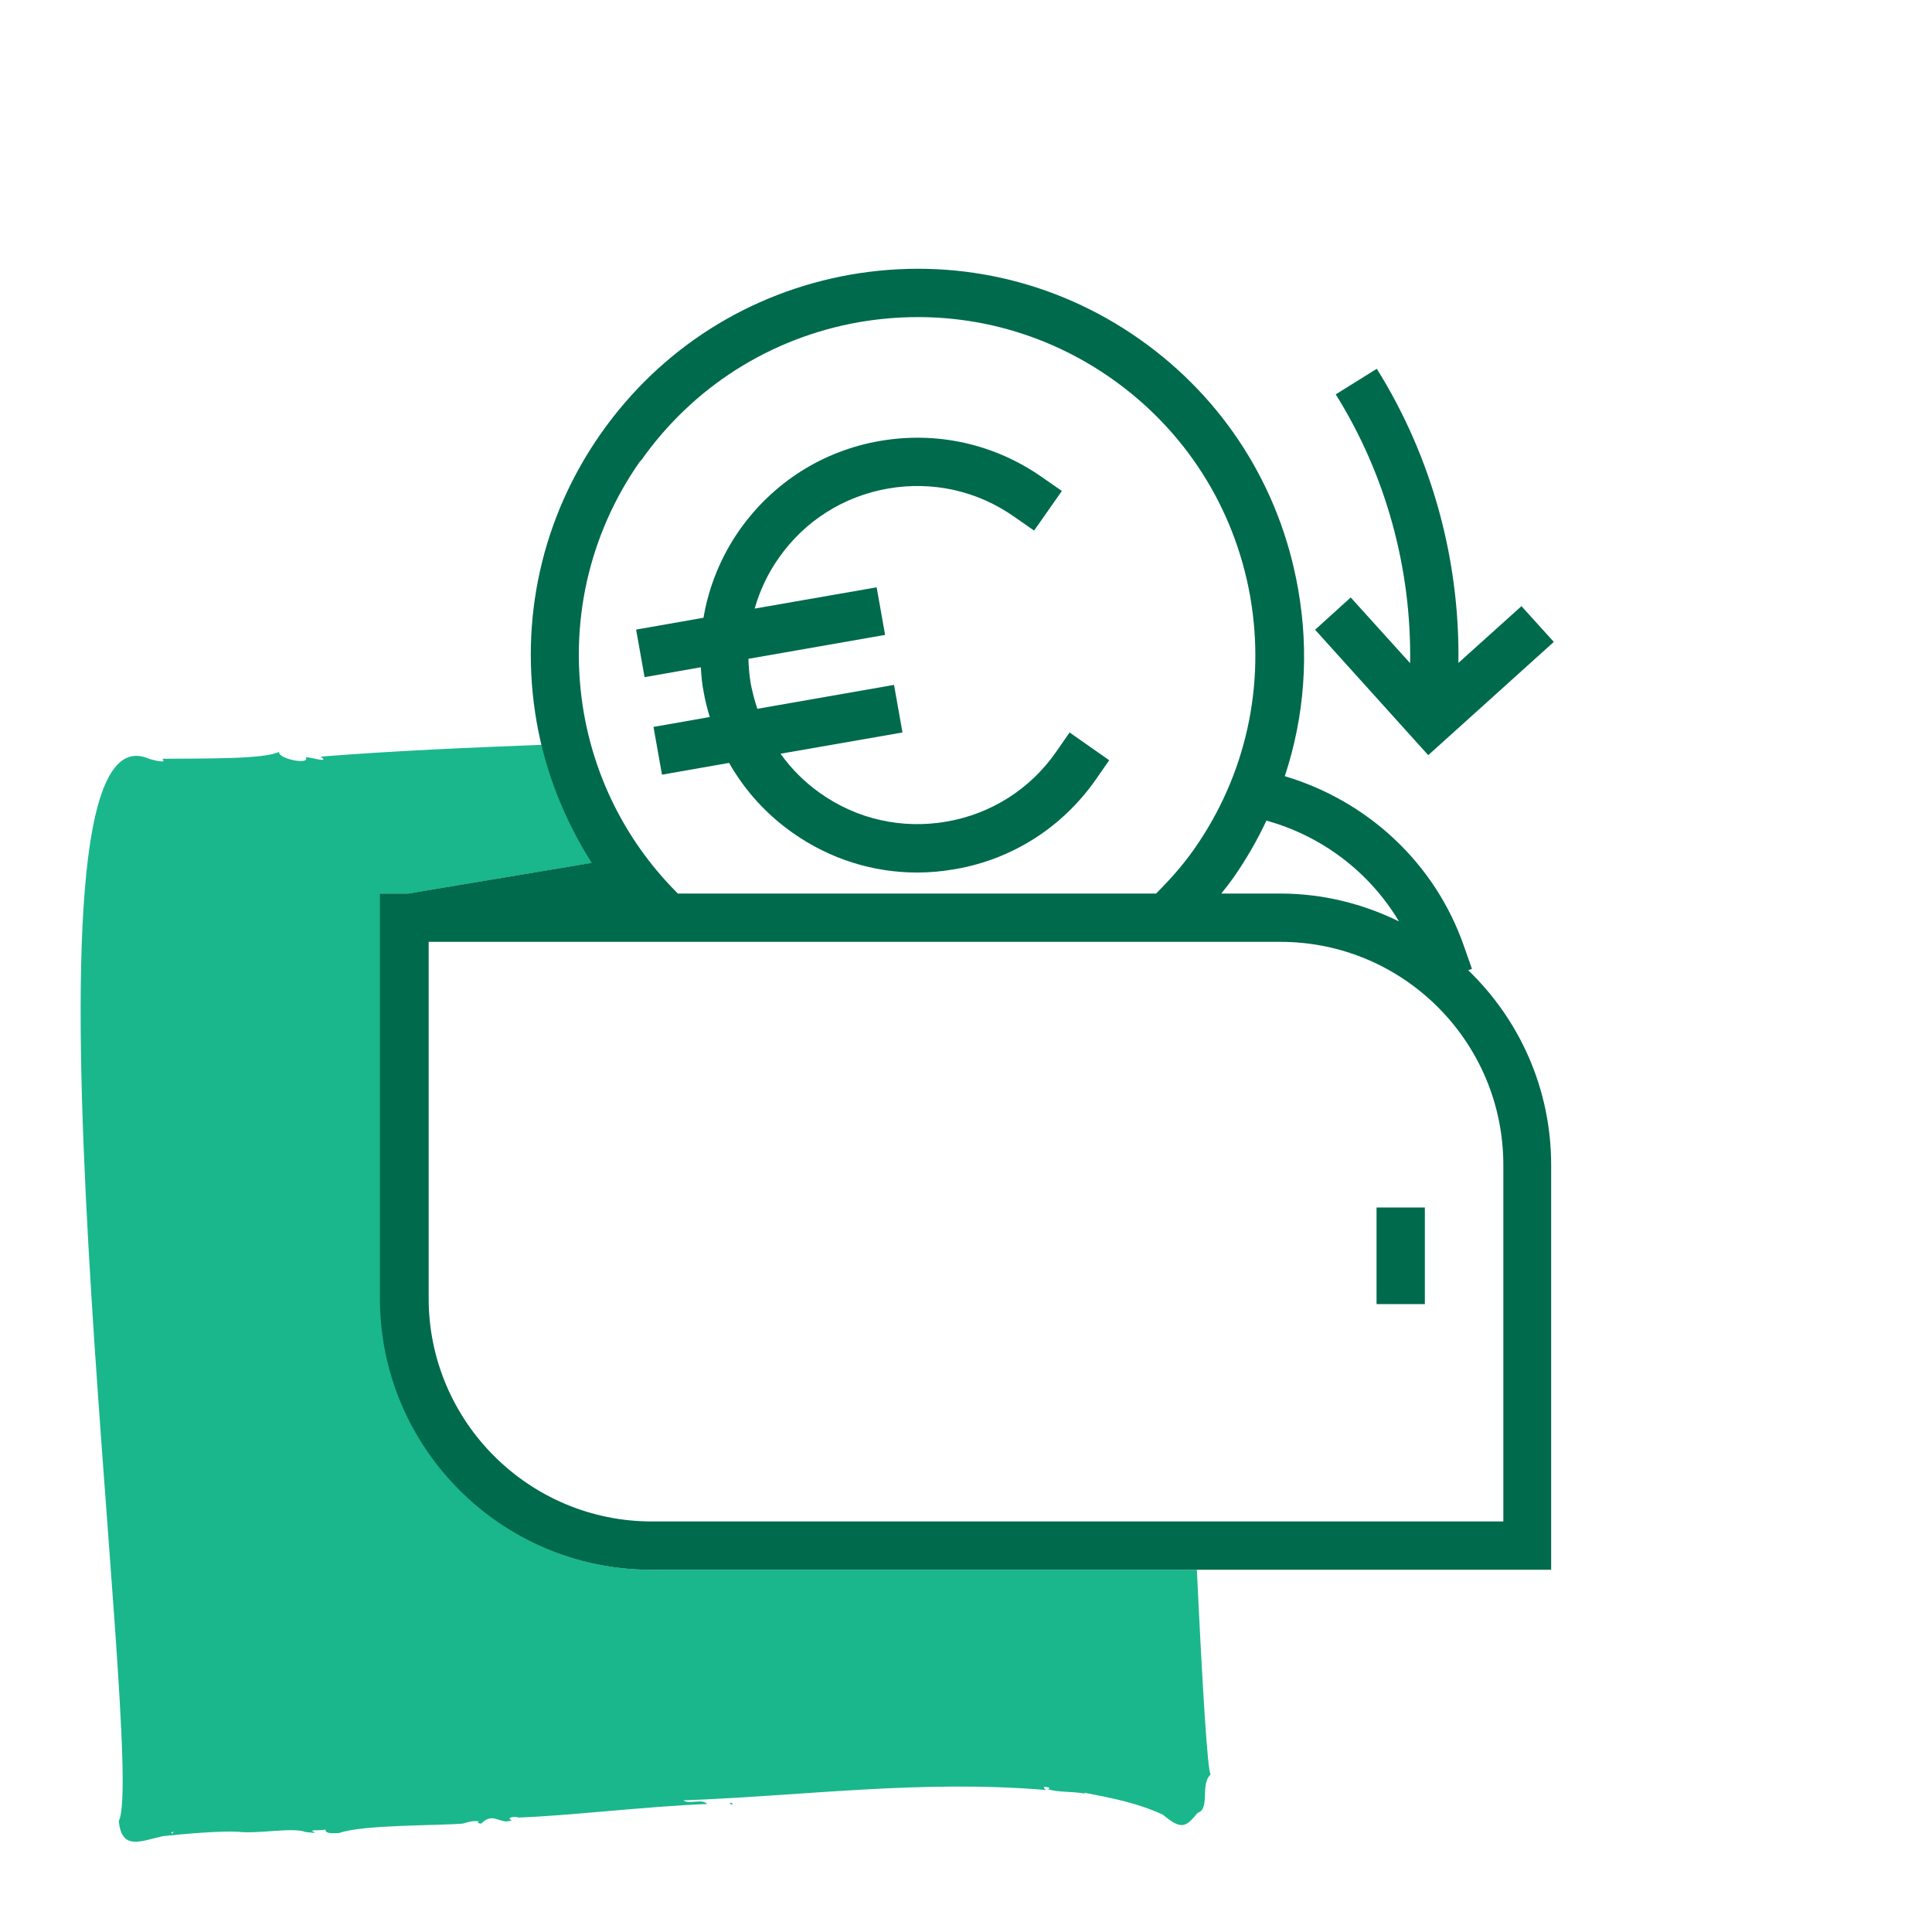
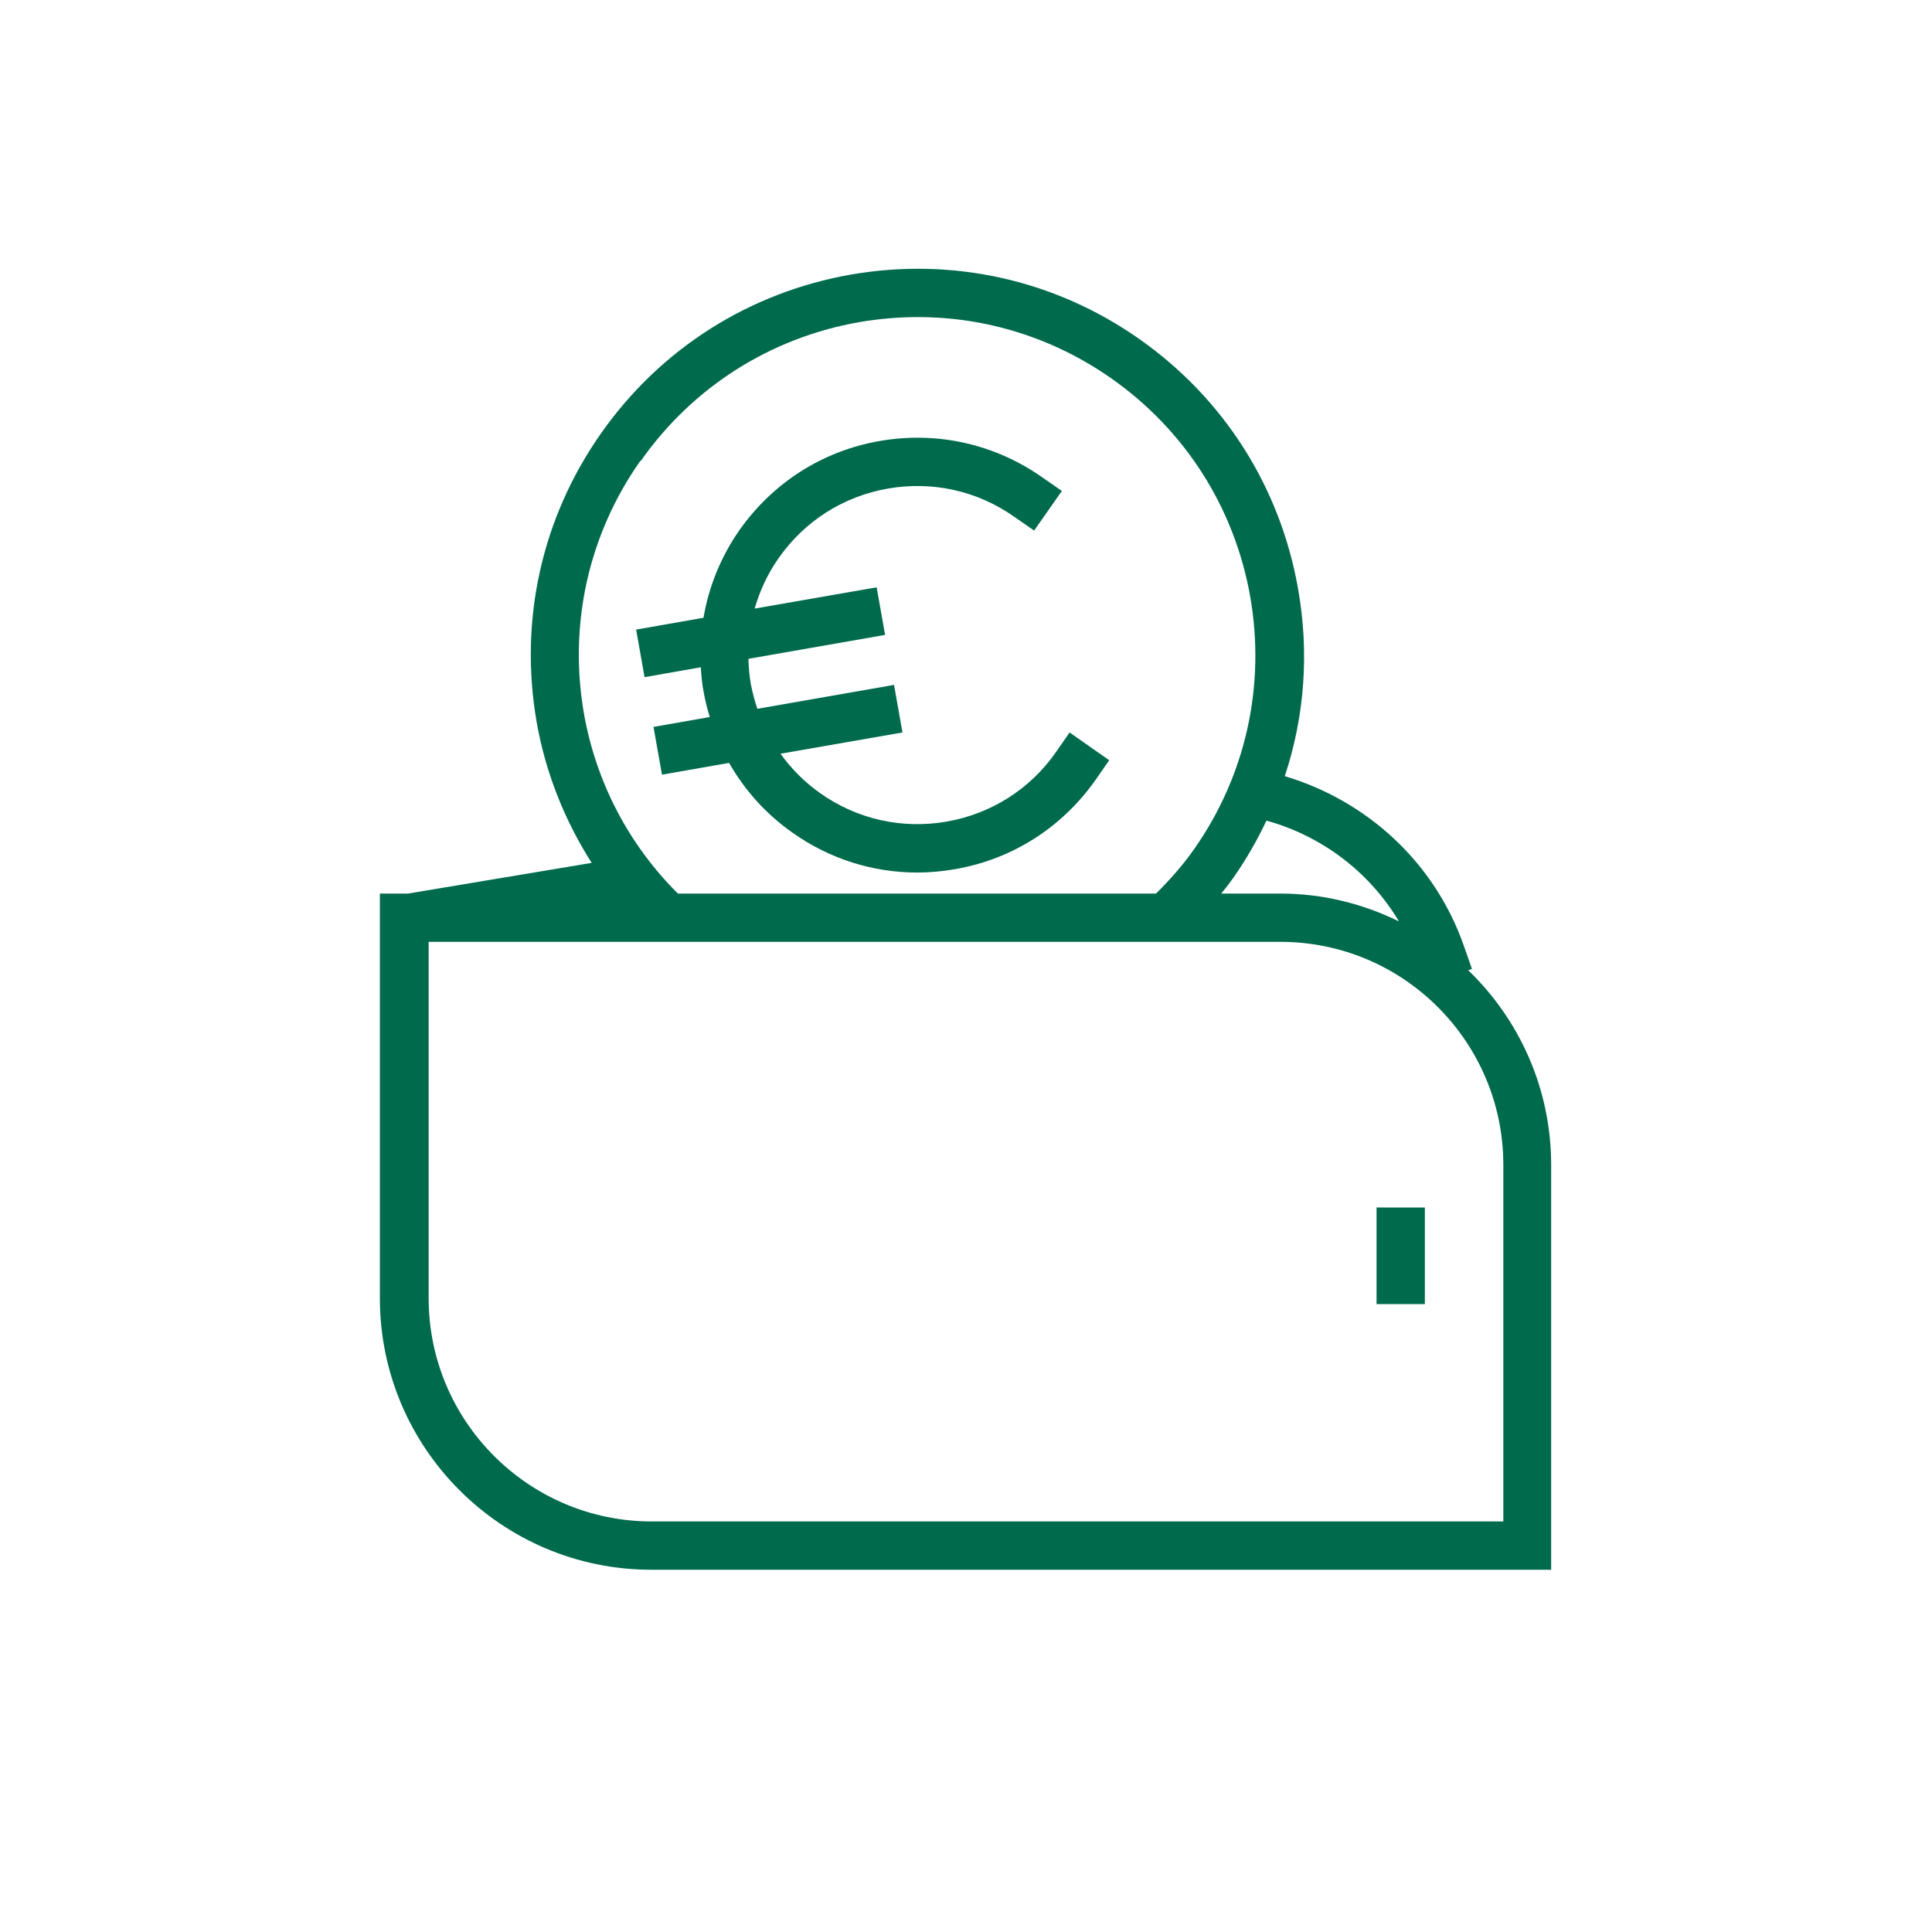
<svg xmlns="http://www.w3.org/2000/svg" id="a" viewBox="0 0 80 80">
-   <path d="m30.22,74.66s.09.13.11.03c-.01-.03-.09-.06-.11-.03Zm19.34-9.66h-22.57c-6.2,0-11.24-5.04-11.24-11.24v-16.76h1.17l7.6-1.27c-.96-1.49-1.67-3.13-2.08-4.89-3.02.12-6,.24-9.16.49.41.3-.45,0-.62.03.19.34-1.19.05-1.1-.23-.61.32-3.21.27-4.84.29.26.25-.59-.01-.57-.01-6.2-2.63-.03,41.7-1.23,43.99.11,1.25.92.83,1.83.63.99-.1,2.3-.22,3.11-.18.83.1,2.27-.2,2.79.01l.39.04s-.07-.08-.14-.08c.1-.07.43,0,.57-.07,0,.22.42.15.58.15.96-.35,4.13-.3,5.12-.39.2-.07.47-.13.66-.09-.12.09.05.08.1.09.5-.52.8.08,1.26-.14-.28-.12.19-.17.27-.11,1.97-.06,5.39-.47,7.82-.56-.2-.24-.75.03-.98-.15,5.15-.2,9.85-.86,15.02-.43-.35-.24.4-.07.04-.04.47.15,1.05.09,1.57.19l-.04-.04c1.17.23,2.16.41,3.26.91.78.65.95.52,1.44-.07.54-.18.09-1.19.54-1.59-.13-.16-.34-3.62-.57-8.48Zm-42.46,10.88s.06-.03.1-.03c-.03.04-.12.12-.1.03Z" fill="#1ab78c" stroke-width="0" />
  <path d="m27.4,32.08l2.79-.49c.65,1.14,1.54,2.13,2.64,2.9,1.53,1.08,3.32,1.64,5.15,1.64.52,0,1.05-.05,1.57-.14,2.37-.41,4.43-1.73,5.81-3.69l.57-.82-1.64-1.15-.57.82c-1.07,1.53-2.68,2.55-4.52,2.87-1.84.32-3.7-.09-5.23-1.17-.65-.46-1.2-1.01-1.65-1.64l5.05-.88-.35-1.97-5.66.99c-.11-.33-.2-.67-.27-1.02-.06-.35-.09-.7-.1-1.05l5.66-.99-.35-1.97-5.05.88c.21-.74.54-1.45,1-2.1,1.07-1.53,2.68-2.55,4.52-2.87,1.84-.32,3.7.09,5.23,1.17l.82.57,1.15-1.64-.82-.57c-1.97-1.38-4.35-1.91-6.72-1.5-2.37.41-4.43,1.73-5.81,3.69-.77,1.1-1.27,2.34-1.49,3.63l-2.79.49.35,1.97,2.33-.41c.02.35.05.7.12,1.04.06.35.15.69.25,1.02l-2.33.41.35,1.97Z" fill="#006a4d" stroke-width="0" />
  <path d="m60.81,40.17l.14-.05-.33-.94c-1.21-3.48-4.03-6.03-7.42-7.04.82-2.47,1.02-5.12.55-7.76-.74-4.21-3.07-7.88-6.57-10.34-3.5-2.46-7.74-3.4-11.95-2.67-4.21.74-7.88,3.07-10.34,6.57s-3.4,7.74-2.67,11.95c.37,2.11,1.16,4.08,2.28,5.84l-7.6,1.27h-1.17v16.76c0,6.2,5.04,11.24,11.24,11.24h37.26v-16.76c0-3.17-1.32-6.03-3.44-8.07Zm-2.89-2.02c-1.49-.73-3.15-1.15-4.91-1.15h-2.44c.18-.22.35-.44.52-.68.52-.75.97-1.53,1.35-2.34,2.28.63,4.25,2.11,5.48,4.16Zm-31.39-19.06c2.15-3.06,5.36-5.1,9.04-5.75.82-.14,1.63-.21,2.44-.21,2.85,0,5.63.87,8.01,2.54,3.06,2.15,5.1,5.36,5.75,9.04.64,3.68-.18,7.4-2.33,10.46-.47.67-1,1.26-1.57,1.83h-19.8c-2.02-2.01-3.38-4.58-3.89-7.45-.64-3.68.18-7.4,2.33-10.46Zm35.71,43.91H26.99c-5.09,0-9.24-4.14-9.24-9.24v-14.76h35.27c5.09,0,9.23,4.14,9.23,9.24v14.76Z" fill="#006a4d" stroke-width="0" />
  <rect x="57" y="50" width="2" height="4" fill="#006a4d" stroke-width="0" />
-   <path d="m54.45,26.07l4.69,5.2,5.2-4.69-1.34-1.48-2.61,2.35c.06-4.28-1.1-8.53-3.38-12.18l-1.7,1.06c2.08,3.33,3.14,7.21,3.08,11.13l-2.46-2.72-1.48,1.34Z" fill="#006a4d" stroke-width="0" />
</svg>